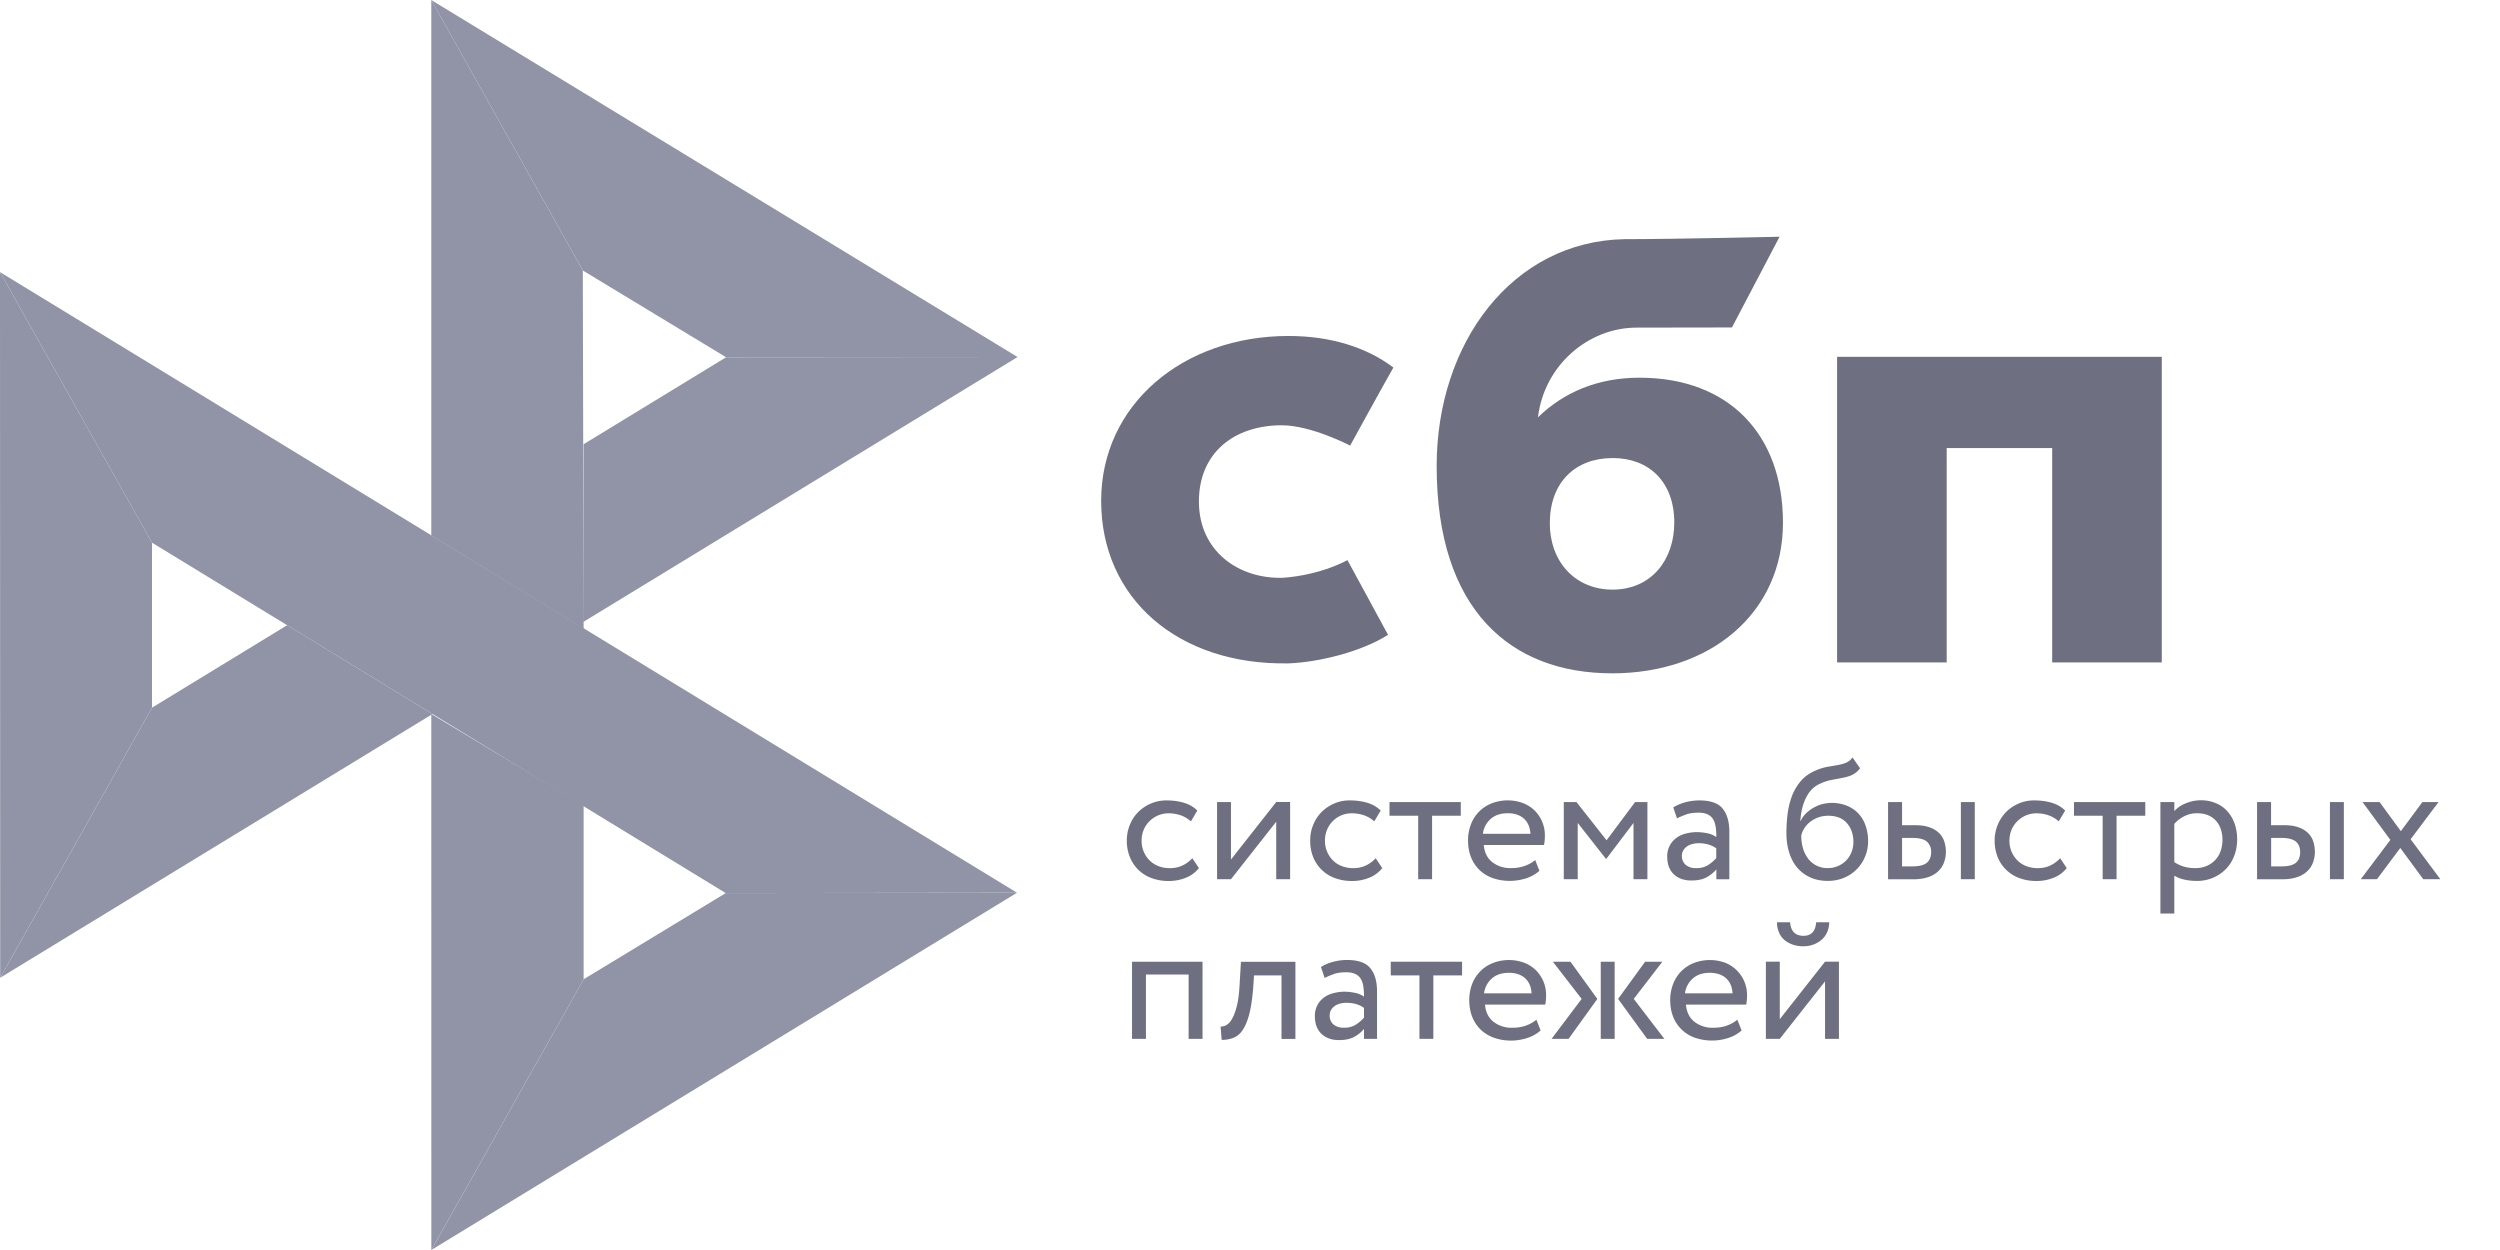
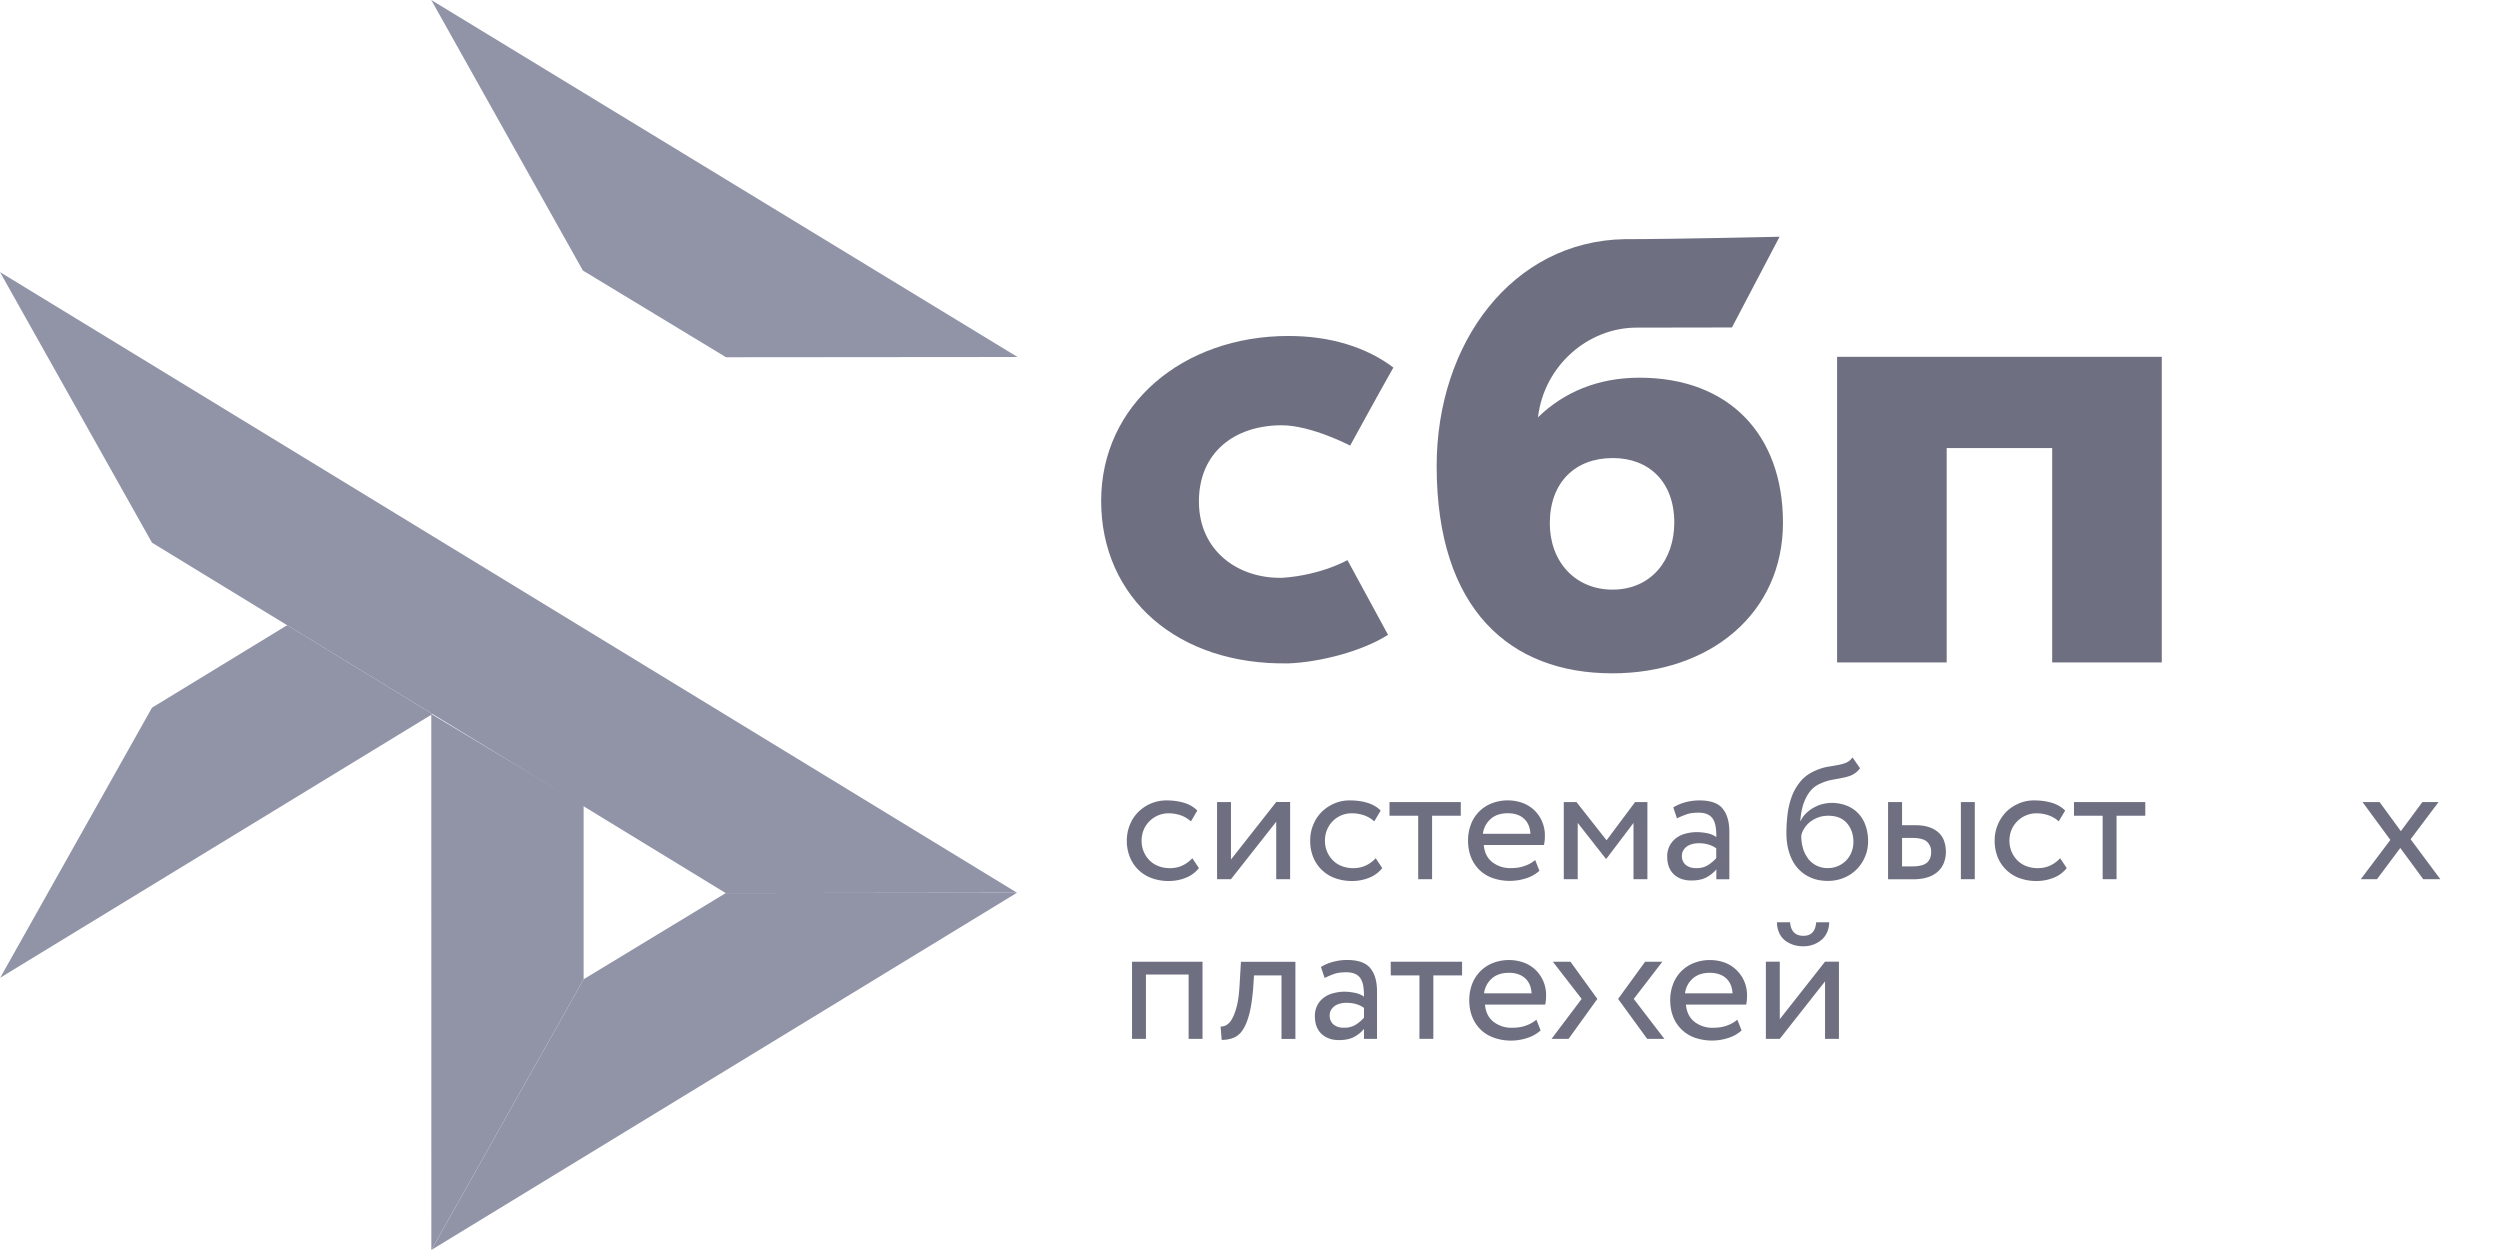
<svg xmlns="http://www.w3.org/2000/svg" width="80" height="40" fill="none">
  <g clip-path="url(#a)">
    <path d="M69.177 11.418v9.78H65.67v-6.86h-3.376v6.86h-3.507v-9.78h10.39Z" fill="#6e7081" />
    <path fill-rule="evenodd" clip-rule="evenodd" d="M51.585 21.547c3.139 0 5.47-1.917 5.47-4.822 0-2.813-1.72-4.639-4.594-4.639-1.327 0-2.421.465-3.246 1.268.197-1.659 1.605-2.87 3.156-2.87l3.051-.005 1.524-2.903s-3.382.077-4.955.077c-3.592.062-6.018 3.314-6.018 7.263 0 4.6 2.366 6.63 5.612 6.63Zm.019-6.89c1.165 0 1.973.763 1.973 2.067 0 1.174-.718 2.14-1.973 2.144-1.201 0-2.01-.896-2.01-2.124 0-1.304.809-2.086 2.01-2.086Z" fill="#6e7081" />
    <path d="M43.12 17.923s-.829.476-2.066.566c-1.422.042-2.689-.853-2.689-2.442 0-1.55 1.118-2.438 2.653-2.438.942 0 2.187.65 2.187.65s.911-1.665 1.383-2.498c-.864-.652-2.016-1.01-3.354-1.01-3.38 0-5.997 2.194-5.997 5.277 0 3.122 2.46 5.265 5.997 5.2.988-.037 2.352-.382 3.183-.914l-1.298-2.39Z" fill="#6e7081" />
-     <path d="m0 8.707 4.864 8.658v5.281L.006 31.288 0 8.707ZM18.677 14.214l4.558-2.782 9.328-.008-13.886 8.471v-5.68ZM18.65 8.656l.026 11.463-4.875-2.983V0l4.85 8.656Z" fill="#9194a7" />
    <path d="m32.563 11.424-9.329.008-4.583-2.776L13.8 0l18.761 11.424ZM18.676 31.336v-5.562l-4.875-2.927L13.803 40l4.873-8.664Z" fill="#9194a7" />
    <path d="M23.223 28.579 4.863 17.365 0 8.707l32.543 19.86-9.32.012Z" fill="#9194a7" />
    <path d="m13.804 40 4.872-8.664 4.547-2.757 9.32-.011L13.802 40ZM.006 31.288l13.835-8.44-4.651-2.842-4.326 2.64-4.858 8.642Z" fill="#9194a7" />
    <path d="M38.366 27.779a1.007 1.007 0 0 1-.417.308 1.44 1.44 0 0 1-.547.105 1.556 1.556 0 0 1-.546-.091 1.18 1.18 0 0 1-.698-.669 1.386 1.386 0 0 1-.1-.53c0-.18.032-.346.096-.504.062-.158.152-.294.265-.408a1.274 1.274 0 0 1 .91-.377c.2 0 .386.025.555.075.169.05.313.133.43.25l-.205.346a.966.966 0 0 0-.343-.2 1.215 1.215 0 0 0-.375-.058.863.863 0 0 0-.789.519.877.877 0 0 0-.07.36.872.872 0 0 0 .267.64.796.796 0 0 0 .288.176c.11.042.225.06.35.06.151 0 .29-.03.407-.088a1.02 1.02 0 0 0 .31-.23l.212.316Zm.58.355v-2.468h.445v1.839l1.448-1.84h.445v2.47h-.445v-1.84l-1.448 1.84h-.445v-.001Zm5.287-.355c-.11.137-.253.243-.417.308-.174.07-.36.106-.547.105a1.554 1.554 0 0 1-.546-.091 1.18 1.18 0 0 1-.699-.669 1.386 1.386 0 0 1-.098-.53c0-.18.03-.346.096-.504.062-.158.152-.294.264-.408.113-.116.248-.205.4-.274.16-.07.335-.106.51-.103.2 0 .386.025.555.075.17.05.313.133.431.25l-.206.346a.962.962 0 0 0-.343-.2 1.214 1.214 0 0 0-.375-.058.845.845 0 0 0-.789.519.877.877 0 0 0-.07.36.872.872 0 0 0 .268.64.796.796 0 0 0 .287.176c.11.039.225.06.35.06.151 0 .287-.03.408-.088.117-.056.222-.134.31-.23l.21.316Zm.228-2.113h2.284v.438h-.918v2.03h-.445v-2.03h-.918v-.438h-.003Z" fill="#6e7081" />
    <path fill-rule="evenodd" clip-rule="evenodd" d="M48.824 28.11c.17-.053.313-.134.437-.245l-.135-.344a1.043 1.043 0 0 1-.324.184c-.133.05-.282.074-.445.074a.934.934 0 0 1-.609-.194c-.16-.13-.247-.313-.267-.546h1.926c.02-.086.029-.183.029-.297a1.113 1.113 0 0 0-.341-.818 1.102 1.102 0 0 0-.372-.23 1.423 1.423 0 0 0-1.006.02 1.158 1.158 0 0 0-.653.682 1.42 1.42 0 0 0-.087.504c0 .194.033.372.095.53.06.153.153.292.27.408.116.113.257.2.423.26a1.694 1.694 0 0 0 1.059.011Zm-1.126-1.9c.138-.125.32-.186.552-.186.217 0 .391.058.518.175.127.116.194.277.206.482h-1.521a.753.753 0 0 1 .245-.471Z" fill="#6e7081" />
    <path d="M50.041 25.666h.406l.963 1.223.913-1.223h.394v2.468h-.445v-1.8l-.868 1.146h-.017l-.9-1.146v1.8h-.446v-2.468Z" fill="#6e7081" />
    <path fill-rule="evenodd" clip-rule="evenodd" d="M53.928 25.674c-.135.035-.264.09-.383.163l.118.35c.102-.05.203-.091.305-.128.101-.036.23-.053.385-.053.124 0 .223.02.3.059a.394.394 0 0 1 .17.158c.04.067.066.15.08.247.014.097.02.202.02.316a.765.765 0 0 0-.305-.125 1.757 1.757 0 0 0-.32-.033c-.133 0-.257.02-.376.052a.827.827 0 0 0-.3.15.715.715 0 0 0-.271.583c0 .241.07.43.21.563.142.133.328.2.559.2.208 0 .374-.036.5-.108.128-.073.23-.156.303-.25v.319h.416v-1.515c0-.322-.07-.57-.214-.746-.14-.175-.391-.263-.746-.263-.158 0-.307.022-.451.06Zm.744 2a.671.671 0 0 1-.397.105.493.493 0 0 1-.335-.105.365.365 0 0 1-.119-.284c0-.069.014-.127.046-.18a.41.41 0 0 1 .12-.127.538.538 0 0 1 .172-.075.787.787 0 0 1 .197-.025c.22 0 .409.052.564.163v.314a1.276 1.276 0 0 1-.248.213Zm4.597-2.877a.685.685 0 0 0 .253-.213l-.242-.347a.488.488 0 0 1-.211.172c-.084.033-.17.057-.26.072l-.084.015c-.073.013-.152.027-.236.04a1.754 1.754 0 0 0-.395.123c-.2.086-.36.202-.481.35a1.639 1.639 0 0 0-.282.496c-.066.186-.11.378-.132.574-.023.2-.034.39-.034.574 0 .236.03.45.093.64.062.192.149.353.264.483.116.134.254.233.417.305.164.073.347.108.552.108.19 0 .364-.035.522-.102a1.234 1.234 0 0 0 .67-.677c.065-.152.096-.316.096-.488 0-.186-.028-.355-.082-.505a1.028 1.028 0 0 0-.6-.635 1.285 1.285 0 0 0-.797-.047 1.208 1.208 0 0 0-.515.3.813.813 0 0 0-.164.235h-.011c.008-.113.023-.23.048-.35.025-.119.061-.233.11-.34a1.19 1.19 0 0 1 .185-.294.844.844 0 0 1 .293-.209c.123-.058.253-.1.386-.124l.089-.016.252-.048c.107-.022.206-.05.296-.091Zm-1.566 2.372a1.373 1.373 0 0 1-.062-.433.693.693 0 0 1 .101-.236.827.827 0 0 1 .183-.2.931.931 0 0 1 .58-.196c.262 0 .46.08.598.239.138.16.206.36.206.601 0 .12-.023.228-.063.328a.785.785 0 0 1-.428.44.821.821 0 0 1-.335.067.774.774 0 0 1-.608-.283 1.041 1.041 0 0 1-.172-.327Zm5.49-1.503h-.445v2.468h.445v-2.468Zm-2.772 0h.445v.74h.411c.194 0 .352.025.479.072a.819.819 0 0 1 .304.189c.076.077.13.17.16.271a1.1 1.1 0 0 1 .049.32.97.97 0 0 1-.054.322.73.73 0 0 1-.172.28.828.828 0 0 1-.32.2c-.136.05-.3.077-.496.077h-.809v-2.471h.003Zm.445 1.153v.905h.324c.223 0 .38-.04.47-.117.09-.078.136-.188.136-.335a.428.428 0 0 0-.138-.342c-.093-.078-.248-.116-.462-.116h-.33v.005Z" fill="#6e7081" />
    <path d="M66.136 27.779a1.007 1.007 0 0 1-.417.308 1.44 1.44 0 0 1-.546.105 1.556 1.556 0 0 1-.547-.091 1.186 1.186 0 0 1-.699-.669 1.392 1.392 0 0 1-.098-.53 1.309 1.309 0 0 1 .36-.912c.114-.116.248-.205.4-.274.161-.07.335-.106.51-.103.2 0 .386.025.555.075.17.05.313.133.431.25l-.205.346a.967.967 0 0 0-.344-.2 1.215 1.215 0 0 0-.375-.058.865.865 0 0 0-.788.519.877.877 0 0 0-.07.36.872.872 0 0 0 .267.64.796.796 0 0 0 .287.176c.11.039.226.06.35.06.152 0 .287-.03.408-.088a1.02 1.02 0 0 0 .31-.23l.211.316Zm.228-2.113h2.285v.438h-.919v2.03h-.445v-2.03h-.918v-.438h-.003Z" fill="#6e7081" />
-     <path fill-rule="evenodd" clip-rule="evenodd" d="M69.578 25.666h-.445v3.567h.445V28.02c.09.058.197.1.321.127.124.028.253.042.386.042a1.282 1.282 0 0 0 .946-.382c.116-.12.203-.259.265-.423.062-.163.093-.338.093-.524 0-.183-.028-.352-.082-.505a1.175 1.175 0 0 0-.23-.393c-.1-.113-.225-.2-.364-.258a1.173 1.173 0 0 0-.482-.095 1.23 1.23 0 0 0-.492.1.953.953 0 0 0-.361.247v-.291Zm.31.458a.877.877 0 0 1 .414-.1c.13 0 .245.019.35.06.1.042.185.1.256.178.07.078.124.167.157.272.037.105.054.22.054.344 0 .133-.023.252-.062.363a.791.791 0 0 1-.445.469.904.904 0 0 1-.364.07c-.12 0-.233-.014-.34-.042a1.119 1.119 0 0 1-.33-.15v-1.223c.079-.094.183-.175.31-.241Zm5.115-.458h-.445v2.468h.445v-2.468Zm-2.775 0h.446v.74h.41c.195 0 .353.025.48.072a.819.819 0 0 1 .304.189c.076.078.13.17.16.272.031.102.048.208.048.319a.97.97 0 0 1-.053.322.728.728 0 0 1-.172.28.827.827 0 0 1-.321.2c-.135.05-.299.077-.496.077h-.808v-2.471h.002Zm.449 1.153v.905H73c.222 0 .38-.039.47-.117.09-.078.135-.188.135-.335 0-.15-.048-.264-.138-.342-.093-.077-.248-.116-.462-.116h-.33v.005Z" fill="#6e7081" />
    <path d="m77.139 26.855.952 1.28h-.547l-.735-1-.746 1h-.519l.947-1.258-.89-1.211h.546l.68.931.689-.931h.518l-.895 1.19Zm-39.102 4.33H36.67v2.058h-.445v-2.468h2.256v2.468h-.445v-2.058Zm2.971.028h-.879l-.028.416c-.03.352-.073.635-.132.851-.06.217-.133.383-.217.5a.621.621 0 0 1-.296.236c-.116.042-.24.062-.363.06l-.034-.427a.362.362 0 0 0 .166-.036.463.463 0 0 0 .183-.18c.06-.095.113-.227.16-.4.049-.174.08-.401.097-.687l.045-.769h1.743v2.469h-.445v-2.034Z" fill="#6e7081" />
    <path fill-rule="evenodd" clip-rule="evenodd" d="M42.654 30.78a1.396 1.396 0 0 0-.384.164l.119.35c.101-.05.203-.092.304-.128.101-.036.231-.053.386-.053.124 0 .222.02.298.058a.394.394 0 0 1 .172.159.68.68 0 0 1 .079.246c.014.098.02.203.02.316a.765.765 0 0 0-.305-.124 1.756 1.756 0 0 0-.32-.034c-.133 0-.257.02-.375.053a.824.824 0 0 0-.302.15.713.713 0 0 0-.27.582c0 .242.07.43.211.564.141.133.327.2.558.2.209 0 .375-.037.502-.11.126-.071.227-.154.3-.249v.32h.418v-1.515c0-.322-.07-.572-.214-.746-.141-.175-.392-.264-.747-.264-.152 0-.304.021-.45.061Zm.746 2a.667.667 0 0 1-.397.105.486.486 0 0 1-.335-.105.365.365 0 0 1-.118-.283c0-.07.014-.127.045-.18a.407.407 0 0 1 .12-.128.533.533 0 0 1 .173-.075.785.785 0 0 1 .197-.024c.22 0 .408.052.563.163v.313a1.277 1.277 0 0 1-.248.214Z" fill="#6e7081" />
    <path d="M44.501 30.775h2.285v.438h-.919v2.03h-.445v-2.03h-.918v-.438h-.003Z" fill="#6e7081" />
-     <path fill-rule="evenodd" clip-rule="evenodd" d="M48.864 33.218a1.16 1.16 0 0 0 .436-.244l-.135-.344a1.044 1.044 0 0 1-.324.184c-.132.05-.282.074-.445.074a.934.934 0 0 1-.608-.194c-.161-.13-.248-.313-.268-.546h1.927c.02-.086.028-.183.028-.297a1.114 1.114 0 0 0-.341-.818c-.107-.1-.234-.18-.372-.23a1.425 1.425 0 0 0-1.006.02 1.165 1.165 0 0 0-.654.682c-.058.16-.088.332-.086.504 0 .194.034.372.095.53.063.158.155.294.27.408.116.113.257.2.424.26.178.063.365.094.554.092.167 0 .336-.028.505-.08Zm-1.13-1.902c.138-.125.321-.186.552-.186.22 0 .392.06.519.175.126.116.194.277.205.482h-1.52a.753.753 0 0 1 .244-.471Zm1.958-.541h.563l.86 1.19-.92 1.278h-.545l.963-1.278-.921-1.19Zm1.532 0h.445v2.468h-.445v-2.468Zm2.036 2.468-.98-1.278.916-1.19h-.552l-.865 1.19.93 1.278h.551Zm2.034-.025c.17-.052.313-.133.437-.244l-.136-.344a1.044 1.044 0 0 1-.323.184c-.133.05-.282.074-.445.074a.934.934 0 0 1-.609-.194c-.16-.13-.248-.313-.267-.546h1.926c.02-.086.028-.183.028-.297a1.108 1.108 0 0 0-.712-1.048 1.428 1.428 0 0 0-1.006.02 1.155 1.155 0 0 0-.653.682c-.06.16-.09.332-.087.504 0 .194.033.372.095.53a1.16 1.16 0 0 0 .693.668 1.692 1.692 0 0 0 1.06.011Zm-1.13-1.902c.139-.125.322-.186.553-.186.217 0 .391.06.518.175.127.116.195.277.206.482H53.92a.752.752 0 0 1 .245-.471Zm3.547-1.37c-.262 0-.405-.145-.428-.433h-.42c0 .11.02.21.057.305.036.094.09.175.16.241.07.067.161.12.265.16a.973.973 0 0 0 .363.062.886.886 0 0 0 .6-.222.699.699 0 0 0 .166-.241.775.775 0 0 0 .06-.305h-.417c-.02.288-.158.433-.406.433Zm-1.203.829v2.468h.445l1.448-1.839v1.84h.445v-2.47h-.445l-1.448 1.84v-1.84h-.445Z" fill="#6e7081" />
+     <path fill-rule="evenodd" clip-rule="evenodd" d="M48.864 33.218a1.16 1.16 0 0 0 .436-.244l-.135-.344a1.044 1.044 0 0 1-.324.184c-.132.05-.282.074-.445.074a.934.934 0 0 1-.608-.194c-.161-.13-.248-.313-.268-.546h1.927c.02-.086.028-.183.028-.297a1.114 1.114 0 0 0-.341-.818c-.107-.1-.234-.18-.372-.23a1.425 1.425 0 0 0-1.006.02 1.165 1.165 0 0 0-.654.682c-.058.16-.088.332-.086.504 0 .194.034.372.095.53.063.158.155.294.27.408.116.113.257.2.424.26.178.063.365.094.554.092.167 0 .336-.028.505-.08Zm-1.13-1.902c.138-.125.321-.186.552-.186.22 0 .392.06.519.175.126.116.194.277.205.482h-1.52a.753.753 0 0 1 .244-.471Zm1.958-.541h.563l.86 1.19-.92 1.278h-.545l.963-1.278-.921-1.19Zm1.532 0h.445v2.468v-2.468Zm2.036 2.468-.98-1.278.916-1.19h-.552l-.865 1.19.93 1.278h.551Zm2.034-.025c.17-.052.313-.133.437-.244l-.136-.344a1.044 1.044 0 0 1-.323.184c-.133.05-.282.074-.445.074a.934.934 0 0 1-.609-.194c-.16-.13-.248-.313-.267-.546h1.926c.02-.086.028-.183.028-.297a1.108 1.108 0 0 0-.712-1.048 1.428 1.428 0 0 0-1.006.02 1.155 1.155 0 0 0-.653.682c-.06.16-.09.332-.087.504 0 .194.033.372.095.53a1.16 1.16 0 0 0 .693.668 1.692 1.692 0 0 0 1.06.011Zm-1.13-1.902c.139-.125.322-.186.553-.186.217 0 .391.06.518.175.127.116.195.277.206.482H53.92a.752.752 0 0 1 .245-.471Zm3.547-1.37c-.262 0-.405-.145-.428-.433h-.42c0 .11.02.21.057.305.036.094.09.175.16.241.07.067.161.12.265.16a.973.973 0 0 0 .363.062.886.886 0 0 0 .6-.222.699.699 0 0 0 .166-.241.775.775 0 0 0 .06-.305h-.417c-.02.288-.158.433-.406.433Zm-1.203.829v2.468h.445l1.448-1.839v1.84h.445v-2.47h-.445l-1.448 1.84v-1.84h-.445Z" fill="#6e7081" />
  </g>
  <defs>
    <clipPath id="a">
      <path fill="#fff" d="M0 0h80v40H0z" />
    </clipPath>
  </defs>
</svg>